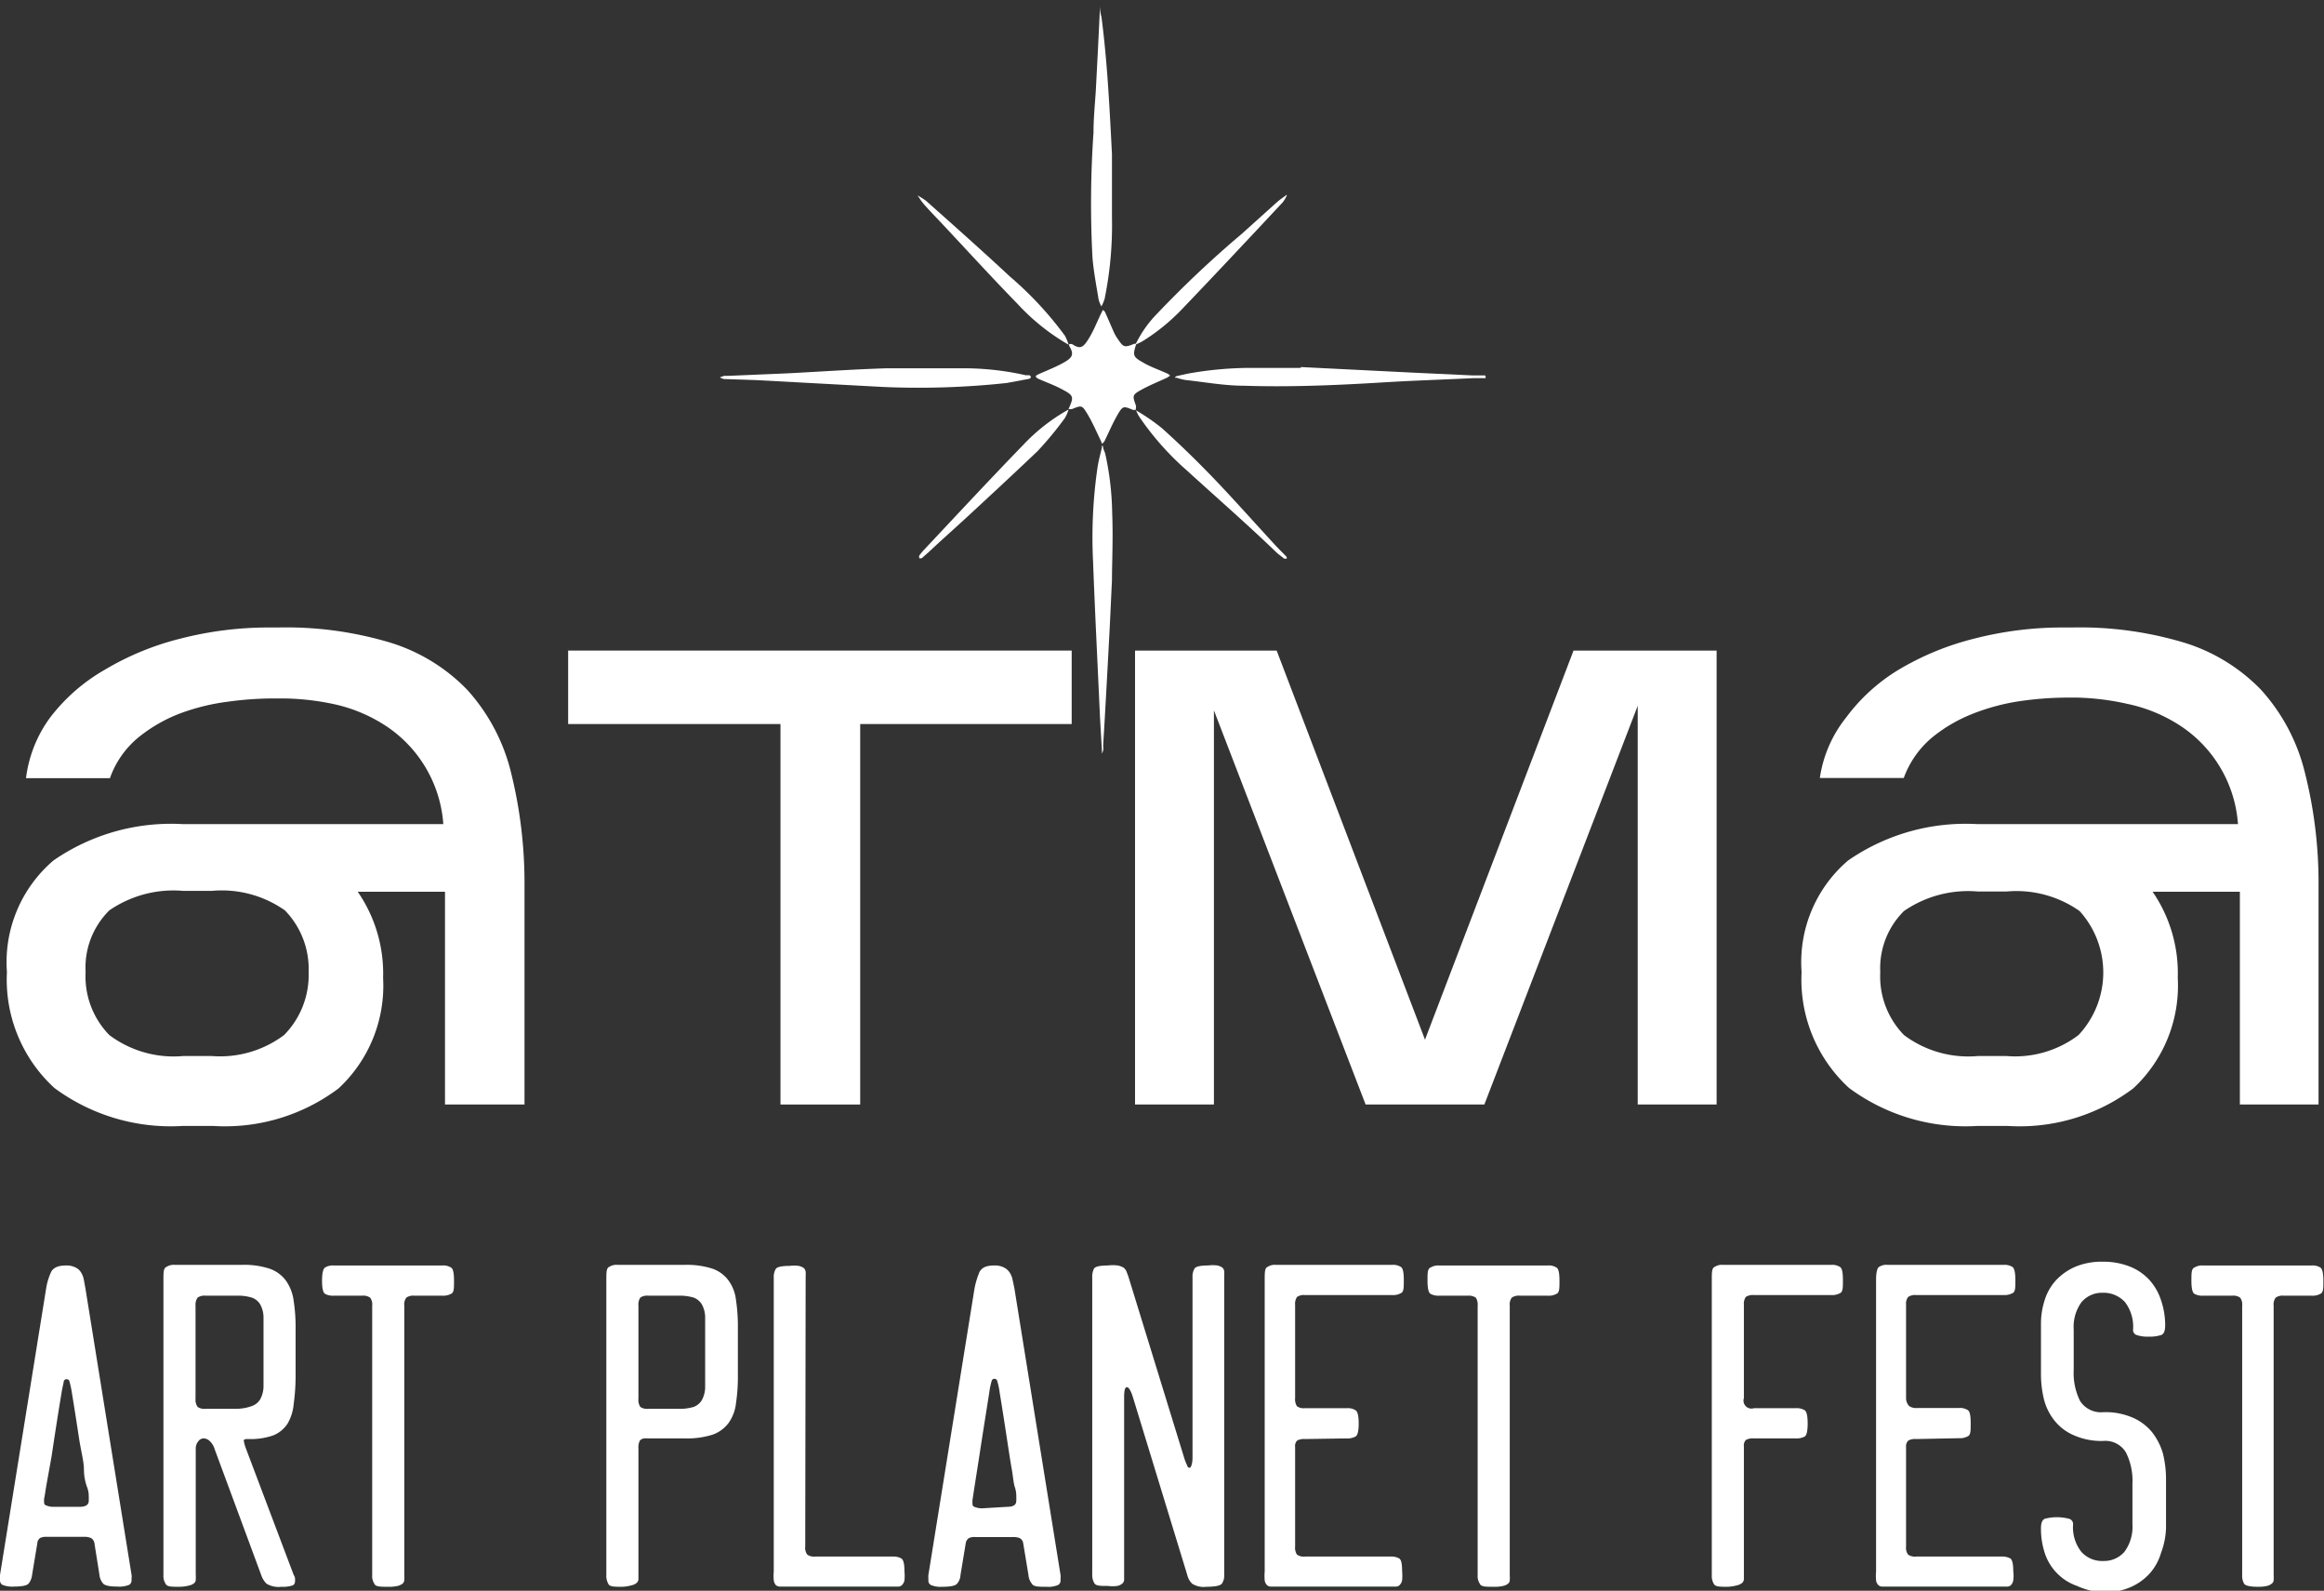
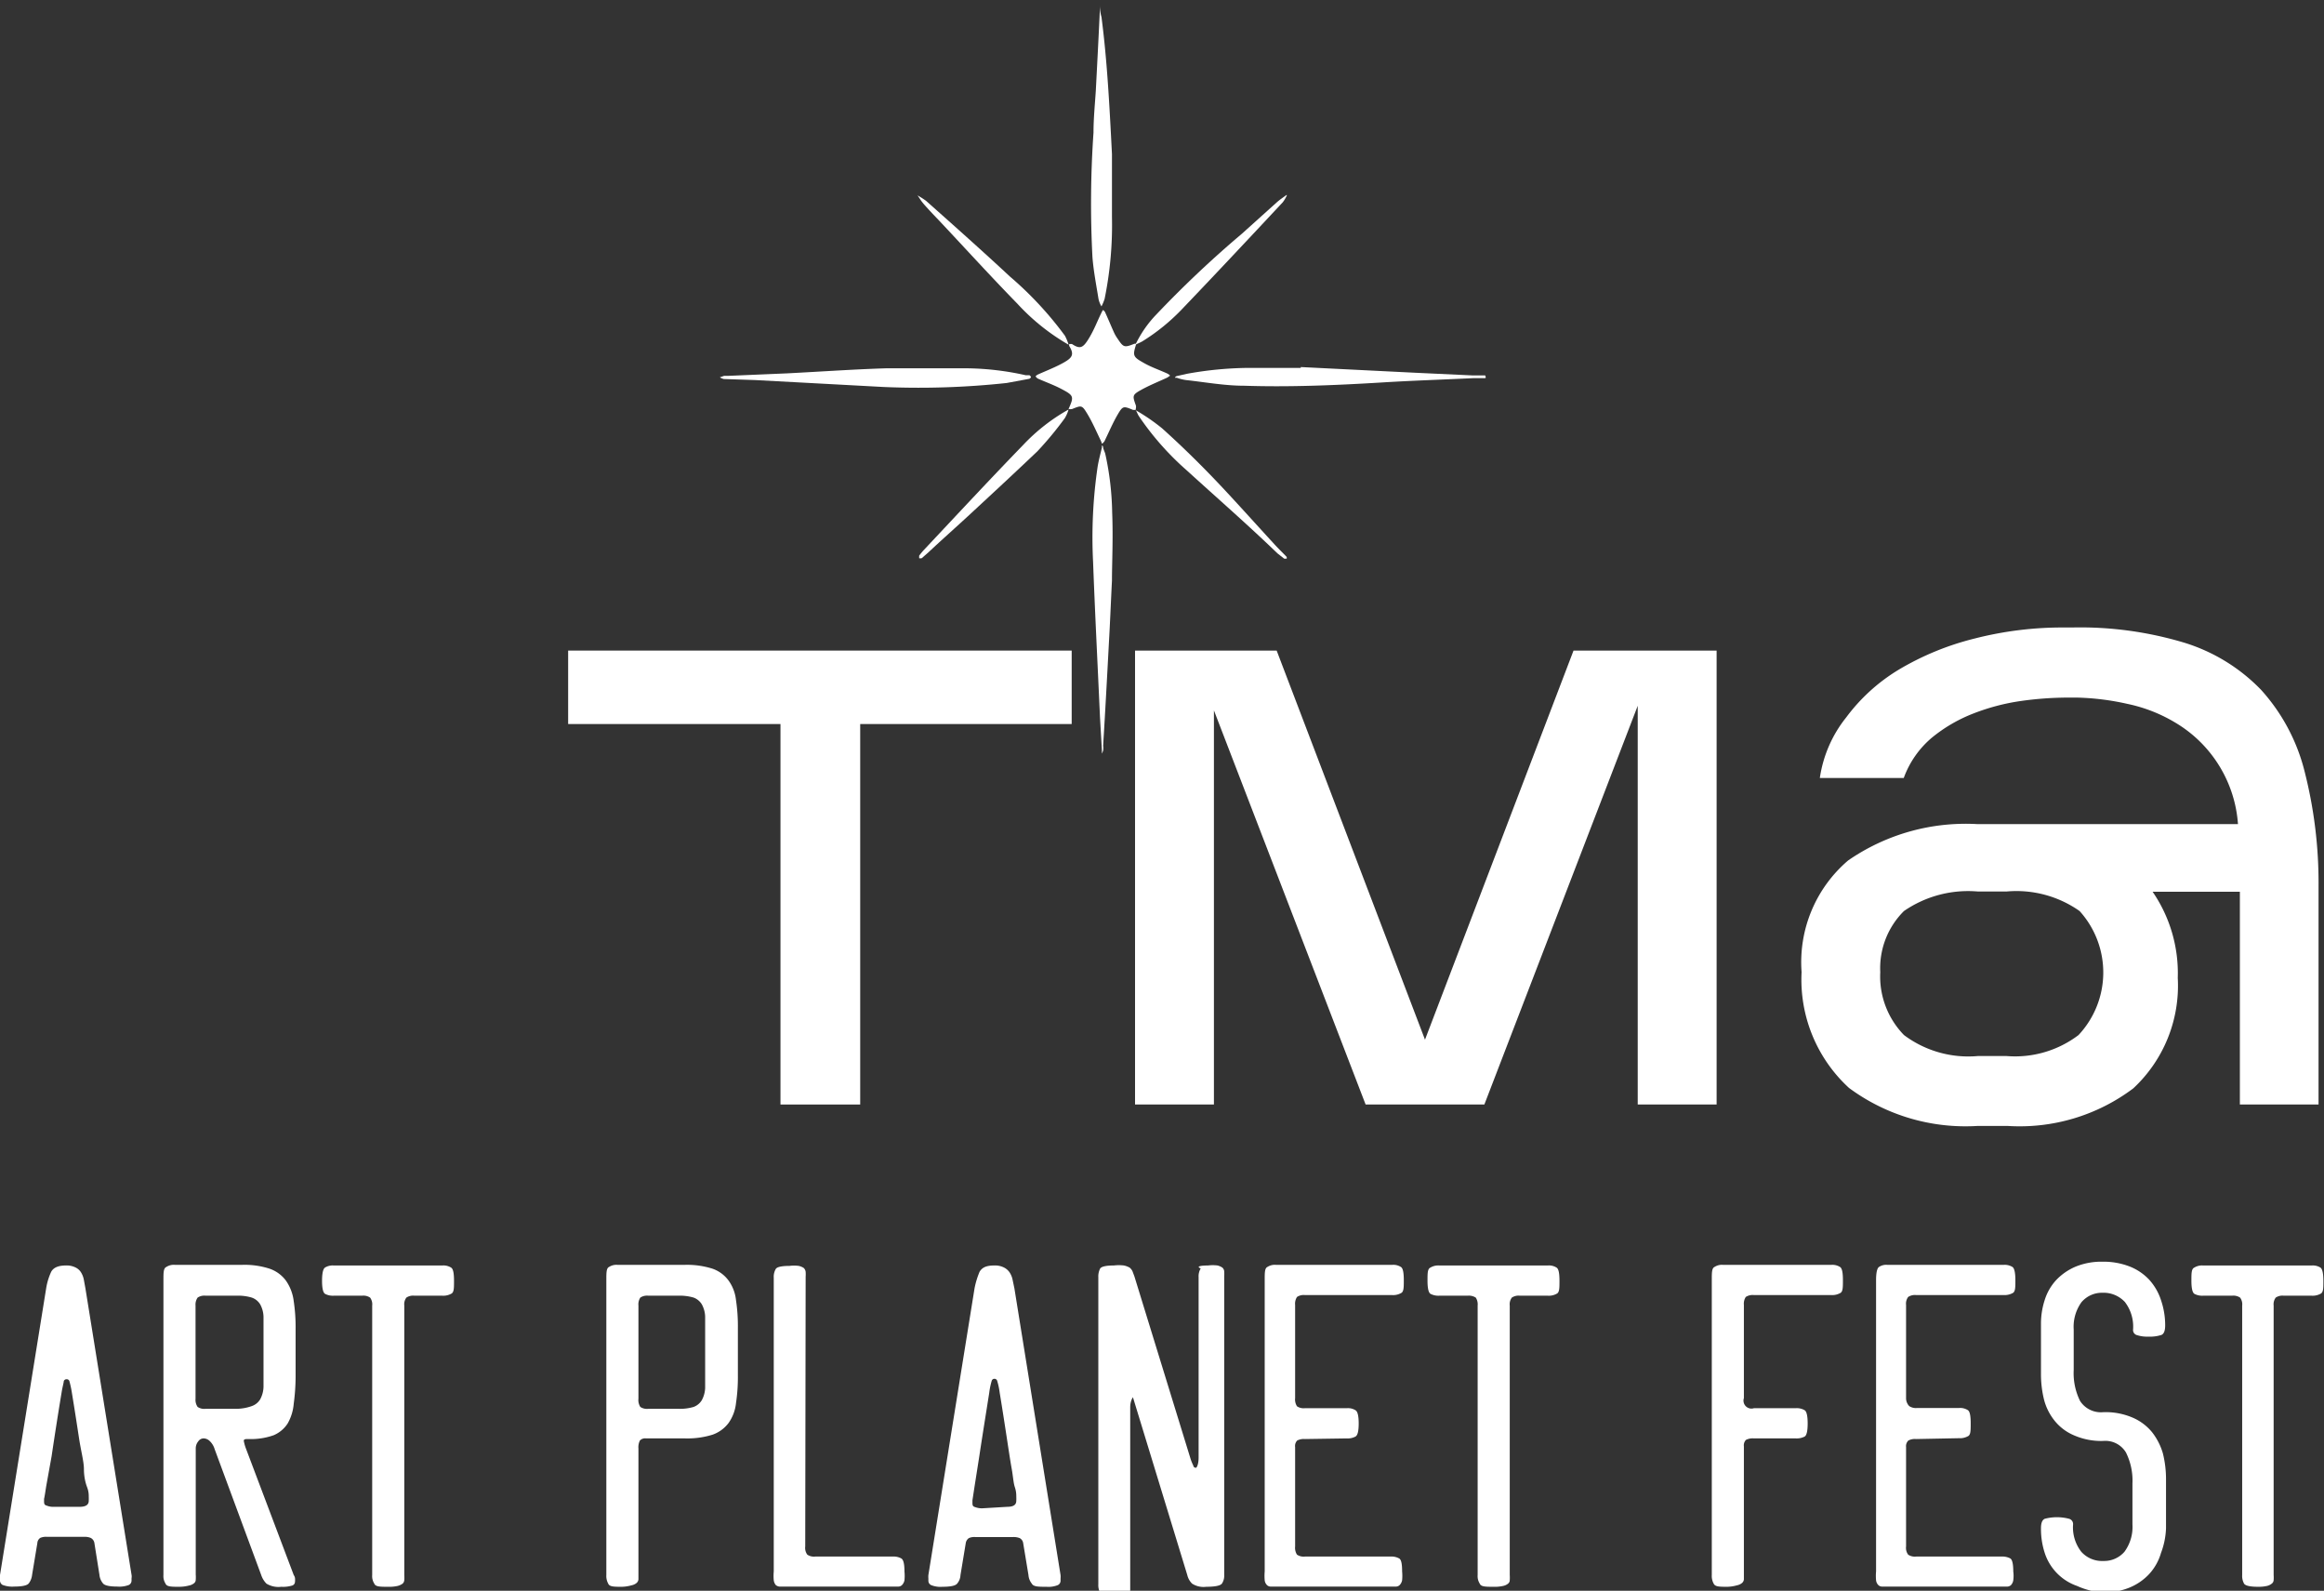
<svg xmlns="http://www.w3.org/2000/svg" viewBox="0 0 110.77 75.8">
  <rect x="0" y="0" width="110.77" height="75.8" fill="#333333" stroke="none" />
  <defs>
    <style>.cls-1{fill:#fff;}</style>
  </defs>
  <g id="Слой_2" data-name="Слой 2">
    <g id="Слой_1-2" data-name="Слой 1">
      <path class="cls-1" d="M3.14,60.3a.94.94,0,0,1,.47.1.62.62,0,0,1,.27.26A1,1,0,0,1,4,61l.07.38,2.2,13.66a.44.44,0,0,1,0,.16v.11a.24.24,0,0,1-.12.21,1.25,1.25,0,0,1-.55.08q-.57,0-.69-.15a.74.74,0,0,1-.17-.41l-.24-1.51a.33.33,0,0,0-.18-.25.73.73,0,0,0-.3-.05H2.24a.69.69,0,0,0-.32.05.32.32,0,0,0-.14.25l-.25,1.51a.82.82,0,0,1-.16.41c-.08.1-.32.15-.7.15a1.28,1.28,0,0,1-.55-.08A.24.24,0,0,1,0,75.32v-.11a.88.88,0,0,1,0-.16l2.2-13.66a3,3,0,0,1,.24-.79C2.55,60.4,2.78,60.3,3.14,60.3Zm.65,11.5c.29,0,.44-.09.44-.29v0a1.88,1.88,0,0,0,0-.19c0-.1,0-.25-.08-.46S4,70.35,4,70s-.14-.86-.23-1.45-.2-1.31-.34-2.16a5.09,5.09,0,0,0-.12-.57.13.13,0,0,0-.13-.1.14.14,0,0,0-.14.09c0,.07-.06.26-.11.58-.21,1.27-.36,2.26-.47,3L2.2,70.83c-.05.33-.08.52-.1.59v.09c0,.12,0,.2.12.23a.82.82,0,0,0,.35.06Z" />
      <path class="cls-1" d="M8.54,75.61c-.37,0-.59,0-.65-.15a.67.67,0,0,1-.1-.41V61c0-.36,0-.57.14-.63a.64.64,0,0,1,.4-.1h3.21a3.87,3.87,0,0,1,1.3.18,1.63,1.63,0,0,1,.78.56A2.15,2.15,0,0,1,14,62a8.33,8.33,0,0,1,.09,1.31v2.29A10,10,0,0,1,14,66.89a2.27,2.27,0,0,1-.29.94,1.48,1.48,0,0,1-.67.56,3.24,3.24,0,0,1-1.19.18c-.15,0-.23,0-.23.09a2.13,2.13,0,0,0,.09.33L14,75.05a.35.35,0,0,1,.06.14.92.92,0,0,1,0,.19.19.19,0,0,1-.13.17,1.51,1.51,0,0,1-.52.06,1.1,1.1,0,0,1-.71-.15,1.06,1.06,0,0,1-.25-.41l-2.22-6a.87.87,0,0,0-.24-.39.43.43,0,0,0-.27-.12.31.31,0,0,0-.27.14.53.53,0,0,0-.12.35v6a1.77,1.77,0,0,1,0,.24.21.21,0,0,1-.08.17.54.54,0,0,1-.24.11A1.82,1.82,0,0,1,8.54,75.61Zm2.7-8.48A2.23,2.23,0,0,0,12,67a.76.76,0,0,0,.4-.32,1.33,1.33,0,0,0,.16-.59q0-.37,0-.93V63.67q0-.56,0-.93a1.3,1.3,0,0,0-.16-.59.76.76,0,0,0-.4-.32,2.23,2.23,0,0,0-.71-.09H9.8a.57.57,0,0,0-.38.09.58.58,0,0,0-.1.38v4.44a.59.59,0,0,0,.1.39.57.57,0,0,0,.38.09Z" />
      <path class="cls-1" d="M18.49,75.61c-.37,0-.59,0-.65-.15a.67.67,0,0,1-.1-.41V62.21a.53.53,0,0,0-.1-.38.57.57,0,0,0-.38-.09H15.9a.78.78,0,0,1-.41-.09c-.09-.06-.14-.26-.14-.62s.05-.57.14-.63a.69.69,0,0,1,.41-.1h5.19a.69.69,0,0,1,.41.1c.1.06.14.27.14.63s0,.56-.14.62a.78.78,0,0,1-.41.09H19.75a.57.57,0,0,0-.38.09.53.53,0,0,0-.1.38V75.05a1.77,1.77,0,0,1,0,.24.25.25,0,0,1-.08.17.67.67,0,0,1-.24.11A1.82,1.82,0,0,1,18.49,75.61Z" />
      <path class="cls-1" d="M29.64,75.61c-.37,0-.59,0-.65-.15a.76.76,0,0,1-.09-.41V61c0-.36,0-.57.13-.63a.64.64,0,0,1,.4-.1h3.22a4,4,0,0,1,1.3.18,1.6,1.6,0,0,1,.77.56,1.93,1.93,0,0,1,.36.94,8.33,8.33,0,0,1,.09,1.31v2.29a8.33,8.33,0,0,1-.09,1.31,2,2,0,0,1-.35.94,1.63,1.63,0,0,1-.76.56,4,4,0,0,1-1.3.18H30.79a.34.34,0,0,0-.29.1.71.71,0,0,0-.07.38v6c0,.09,0,.17,0,.24a.26.26,0,0,1-.09.17.54.54,0,0,1-.24.11A1.82,1.82,0,0,1,29.64,75.61Zm2.7-8.48a2.3,2.3,0,0,0,.72-.09.77.77,0,0,0,.39-.32,1.33,1.33,0,0,0,.16-.59q0-.37,0-.93V63.67q0-.56,0-.93a1.3,1.3,0,0,0-.16-.59.77.77,0,0,0-.39-.32,2.3,2.3,0,0,0-.72-.09H30.9a.57.57,0,0,0-.38.09.59.59,0,0,0-.09.38v4.44a.6.6,0,0,0,.09.39.57.57,0,0,0,.38.09Z" />
      <path class="cls-1" d="M38.38,73.69a.54.54,0,0,0,.1.39.57.57,0,0,0,.38.09h3.69a.76.76,0,0,1,.41.09c.1.06.15.26.15.62a2.12,2.12,0,0,1,0,.42.45.45,0,0,1-.11.22.25.25,0,0,1-.17.08H37.15a.3.3,0,0,1-.18-.08.45.45,0,0,1-.09-.22,2.26,2.26,0,0,1,0-.42v-14a.73.73,0,0,1,.1-.42c.06-.09.28-.14.65-.14a1.68,1.68,0,0,1,.44,0,.69.69,0,0,1,.24.1.31.31,0,0,1,.09.18,1.77,1.77,0,0,1,0,.24Z" />
      <path class="cls-1" d="M47.39,60.3a.94.94,0,0,1,.47.1.7.7,0,0,1,.28.26,1,1,0,0,1,.13.35l.08.38,2.2,13.66a.88.88,0,0,1,0,.16v.11a.23.23,0,0,1-.13.21,1.19,1.19,0,0,1-.54.08c-.38,0-.62,0-.7-.15a.74.74,0,0,1-.16-.41l-.25-1.51a.32.32,0,0,0-.17-.25.78.78,0,0,0-.31-.05H46.49a.64.64,0,0,0-.31.05.36.36,0,0,0-.15.25l-.25,1.51a.67.67,0,0,1-.16.41c-.08.1-.31.15-.7.15a1.19,1.19,0,0,1-.54-.08.23.23,0,0,1-.13-.21v-.11a.88.88,0,0,1,0-.16l2.2-13.66a4,4,0,0,1,.24-.79C46.81,60.4,47,60.3,47.39,60.3ZM48,71.8c.3,0,.44-.09.44-.29v0a1.88,1.88,0,0,0,0-.19c0-.1,0-.25-.07-.46s-.08-.49-.15-.88-.14-.86-.23-1.45-.2-1.31-.34-2.16a3.43,3.43,0,0,0-.12-.57.13.13,0,0,0-.13-.1.13.13,0,0,0-.13.09,3.4,3.4,0,0,0-.12.58c-.2,1.27-.36,2.26-.47,3l-.24,1.53-.09.59,0,.09c0,.12,0,.2.12.23a.9.9,0,0,0,.36.06Z" />
-       <path class="cls-1" d="M57.58,60.3a1.82,1.82,0,0,1,.45,0,.71.71,0,0,1,.23.1.26.26,0,0,1,.09.18,1.77,1.77,0,0,1,0,.24V75.05a.67.67,0,0,1-.11.41q-.12.15-.75.15a1,1,0,0,1-.67-.15.85.85,0,0,1-.23-.41L54,66.58c-.1-.32-.2-.48-.29-.48s-.13.16-.13.48v8.47c0,.09,0,.17,0,.24a.26.26,0,0,1-.09.17.54.54,0,0,1-.24.11,1.82,1.82,0,0,1-.45,0c-.37,0-.58,0-.65-.15a.76.76,0,0,1-.09-.41V60.86a.82.82,0,0,1,.09-.42c.07-.09.28-.14.65-.14a2,2,0,0,1,.48,0,1,1,0,0,1,.27.1.49.49,0,0,1,.14.18l.09.24,2.66,8.64a2.45,2.45,0,0,0,.15.38c0,.07.08.1.12.1s.13-.16.13-.49V60.86a.73.73,0,0,1,.1-.42C57,60.35,57.21,60.3,57.58,60.3Z" />
+       <path class="cls-1" d="M57.58,60.3a1.82,1.82,0,0,1,.45,0,.71.71,0,0,1,.23.1.26.26,0,0,1,.09.18,1.77,1.77,0,0,1,0,.24V75.05a.67.67,0,0,1-.11.41q-.12.15-.75.15a1,1,0,0,1-.67-.15.85.85,0,0,1-.23-.41L54,66.58s-.13.16-.13.48v8.47c0,.09,0,.17,0,.24a.26.26,0,0,1-.09.17.54.54,0,0,1-.24.11,1.82,1.82,0,0,1-.45,0c-.37,0-.58,0-.65-.15a.76.76,0,0,1-.09-.41V60.86a.82.82,0,0,1,.09-.42c.07-.09.28-.14.65-.14a2,2,0,0,1,.48,0,1,1,0,0,1,.27.1.49.49,0,0,1,.14.18l.09.24,2.66,8.64a2.45,2.45,0,0,0,.15.38c0,.07.08.1.12.1s.13-.16.13-.49V60.86a.73.73,0,0,1,.1-.42C57,60.35,57.21,60.3,57.58,60.3Z" />
      <path class="cls-1" d="M62.2,68.57a.69.69,0,0,0-.37.07.37.37,0,0,0-.1.31v4.74a.6.6,0,0,0,.09.39.57.57,0,0,0,.38.09h4.08a.76.76,0,0,1,.41.09c.1.06.14.26.14.62a2.26,2.26,0,0,1,0,.42.45.45,0,0,1-.11.22.25.25,0,0,1-.17.08h-6a.25.25,0,0,1-.17-.08.38.38,0,0,1-.1-.22,2.43,2.43,0,0,1,0-.42V61c0-.36,0-.57.13-.63a.64.64,0,0,1,.4-.1h5.55a.67.67,0,0,1,.41.1c.1.06.14.27.14.63s0,.56-.14.62a.76.76,0,0,1-.41.09H62.2a.57.57,0,0,0-.38.09.59.59,0,0,0-.09.38v4.44a.6.6,0,0,0,.09.39.57.57,0,0,0,.38.09h2a.67.67,0,0,1,.41.1q.15.09.15.63c0,.36-.05.56-.15.62a.76.76,0,0,1-.41.09Z" />
      <path class="cls-1" d="M71.18,75.61c-.37,0-.59,0-.65-.15a.67.67,0,0,1-.1-.41V62.21a.59.59,0,0,0-.09-.38.62.62,0,0,0-.39-.09H68.59a.8.8,0,0,1-.41-.09c-.09-.06-.14-.26-.14-.62s0-.57.14-.63a.71.71,0,0,1,.41-.1h5.19a.67.67,0,0,1,.41.1c.1.06.14.27.14.63s0,.56-.14.62a.76.76,0,0,1-.41.09H72.44a.57.57,0,0,0-.38.09.53.53,0,0,0-.1.38V75.05a1.77,1.77,0,0,1,0,.24.21.21,0,0,1-.08.17.54.54,0,0,1-.24.11A1.82,1.82,0,0,1,71.18,75.61Z" />
      <path class="cls-1" d="M82.33,75.61c-.37,0-.58,0-.65-.15a.76.76,0,0,1-.09-.41V61c0-.36,0-.57.13-.63a.64.64,0,0,1,.4-.1h5.17a.69.69,0,0,1,.41.1c.1.06.14.27.14.63s0,.56-.14.62a.78.78,0,0,1-.41.09H83.6a.6.6,0,0,0-.39.09.59.59,0,0,0-.09.38v4.44a.38.38,0,0,0,.48.48h2a.73.73,0,0,1,.42.1c.09.06.14.27.14.63s-.05.56-.14.62a.82.82,0,0,1-.42.09h-2a.71.71,0,0,0-.38.07.37.37,0,0,0-.1.31v6.1c0,.09,0,.17,0,.24a.26.26,0,0,1-.09.17.54.54,0,0,1-.24.11A1.82,1.82,0,0,1,82.33,75.61Z" />
      <path class="cls-1" d="M91.33,68.57a.67.67,0,0,0-.37.07.37.37,0,0,0-.11.31v4.74a.54.54,0,0,0,.1.39.57.57,0,0,0,.38.09h4.08a.8.8,0,0,1,.41.09c.09.06.14.26.14.62a1.56,1.56,0,0,1,0,.42.45.45,0,0,1-.1.22.27.27,0,0,1-.17.08h-6a.25.25,0,0,1-.17-.08.38.38,0,0,1-.1-.22,2.26,2.26,0,0,1,0-.42V61c0-.36.05-.57.14-.63a.62.62,0,0,1,.4-.1h5.55a.71.71,0,0,1,.41.1c.09.06.14.27.14.63s0,.56-.14.62a.8.8,0,0,1-.41.09H91.33a.57.57,0,0,0-.38.09.53.53,0,0,0-.1.38v4.44A.54.54,0,0,0,91,67a.57.57,0,0,0,.38.09h2a.69.69,0,0,1,.41.1c.1.06.14.27.14.63s0,.56-.14.62a.78.78,0,0,1-.41.09Z" />
      <path class="cls-1" d="M100.26,68.66a3.23,3.23,0,0,1-1.39-.26,2.36,2.36,0,0,1-.93-.69,2.67,2.67,0,0,1-.51-1,5.06,5.06,0,0,1-.15-1.26V63.09a3.64,3.64,0,0,1,.18-1.15A2.5,2.5,0,0,1,98,61a2.76,2.76,0,0,1,.92-.64,3.23,3.23,0,0,1,1.29-.24,3.43,3.43,0,0,1,1.3.23,2.55,2.55,0,0,1,.93.63,2.68,2.68,0,0,1,.57,1,3.68,3.68,0,0,1,.19,1.17c0,.26-.06.41-.18.46a1.77,1.77,0,0,1-.62.08,1.57,1.57,0,0,1-.54-.07.25.25,0,0,1-.19-.27,1.93,1.93,0,0,0-.39-1.31,1.39,1.39,0,0,0-1.07-.44,1.28,1.28,0,0,0-1,.45,2,2,0,0,0-.37,1.3v1.93a3,3,0,0,0,.3,1.47,1.18,1.18,0,0,0,1.11.54,3.27,3.27,0,0,1,1.4.26,2.44,2.44,0,0,1,.93.7,3,3,0,0,1,.51,1,5.06,5.06,0,0,1,.15,1.26v2.31A3.66,3.66,0,0,1,103,74a2.52,2.52,0,0,1-.56,1,2.66,2.66,0,0,1-.92.64,3.16,3.16,0,0,1-1.29.24A3.52,3.52,0,0,1,99,75.57,2.47,2.47,0,0,1,97.46,74a3.7,3.7,0,0,1-.18-1.18q0-.37.18-.45a2.28,2.28,0,0,1,1.16,0,.26.26,0,0,1,.19.27,1.89,1.89,0,0,0,.39,1.3,1.33,1.33,0,0,0,1.06.44,1.28,1.28,0,0,0,1-.44,2,2,0,0,0,.38-1.3V70.69a3,3,0,0,0-.31-1.48A1.14,1.14,0,0,0,100.26,68.66Z" />
      <path class="cls-1" d="M107.62,75.61q-.56,0-.66-.15a.76.76,0,0,1-.09-.41V62.21a.53.53,0,0,0-.1-.38.57.57,0,0,0-.38-.09H105a.78.78,0,0,1-.41-.09c-.09-.06-.14-.26-.14-.62s0-.57.14-.63a.69.69,0,0,1,.41-.1h5.19a.69.69,0,0,1,.41.1c.09.06.14.27.14.63s0,.56-.14.62a.78.78,0,0,1-.41.09h-1.34a.57.57,0,0,0-.38.09.53.53,0,0,0-.1.38V75.05a1.77,1.77,0,0,1,0,.24.22.22,0,0,1-.09.17.55.55,0,0,1-.23.11A1.82,1.82,0,0,1,107.62,75.61Z" />
-       <path class="cls-1" d="M18.26,46.6a6.68,6.68,0,0,1-2.12,5.26,9,9,0,0,1-6,1.79H8.73a9.33,9.33,0,0,1-6.14-1.81A7,7,0,0,1,.33,46.32,6.37,6.37,0,0,1,2.55,41a9.85,9.85,0,0,1,6.18-1.73h12.4a6.12,6.12,0,0,0-2.91-4.79,7.34,7.34,0,0,0-2.36-.94,12.15,12.15,0,0,0-2.36-.26h-.41a16.13,16.13,0,0,0-2.26.16A10.16,10.16,0,0,0,8.57,34a7.26,7.26,0,0,0-2,1.16,4.43,4.43,0,0,0-1.33,1.92h-4a6.13,6.13,0,0,1,1.15-2.89A8.73,8.73,0,0,1,5,31.91a13.32,13.32,0,0,1,3.6-1.48,16.87,16.87,0,0,1,4.34-.53h.32a17.21,17.21,0,0,1,5.37.73,8.61,8.61,0,0,1,3.64,2.24,9.06,9.06,0,0,1,2.06,3.83A21.87,21.87,0,0,1,25,42.2V52.63H21.21V42.49l-4.16,0A6.86,6.86,0,0,1,18.26,46.6ZM4.08,46.32a4,4,0,0,0,1.13,3,5.11,5.11,0,0,0,3.52,1H10.1a5.08,5.08,0,0,0,3.44-1,4.07,4.07,0,0,0,1.17-3,4,4,0,0,0-1.13-2.94,5.22,5.22,0,0,0-3.48-.93H8.73a5.39,5.39,0,0,0-3.52.93A3.83,3.83,0,0,0,4.08,46.32Z" />
      <path class="cls-1" d="M41,34.5V52.63h-3.8V34.5H27.08V31h24V34.5Z" />
      <path class="cls-1" d="M57.86,33.85V52.63H54.1V31h6.75l7.07,18.54L75,31h6.82V52.63H78.06v-19l-7.31,19H65.09Z" />
      <path class="cls-1" d="M103.8,46.6a6.68,6.68,0,0,1-2.12,5.26,9,9,0,0,1-6,1.79H94.27a9.33,9.33,0,0,1-6.14-1.81,7,7,0,0,1-2.26-5.52A6.37,6.37,0,0,1,88.09,41a9.85,9.85,0,0,1,6.18-1.73h12.4a6.12,6.12,0,0,0-2.91-4.79,7.34,7.34,0,0,0-2.36-.94A12.16,12.16,0,0,0,99,33.24h-.4a16.13,16.13,0,0,0-2.26.16,10.16,10.16,0,0,0-2.26.59,7.26,7.26,0,0,0-2,1.16,4.54,4.54,0,0,0-1.34,1.92h-4A6,6,0,0,1,88,34.18a8.73,8.73,0,0,1,2.5-2.27,13.32,13.32,0,0,1,3.6-1.48,16.87,16.87,0,0,1,4.34-.53h.32a17.21,17.21,0,0,1,5.37.73,8.61,8.61,0,0,1,3.64,2.24,9.06,9.06,0,0,1,2.06,3.83,21.46,21.46,0,0,1,.68,5.5V52.63h-3.75V42.49l-4.16,0A6.86,6.86,0,0,1,103.8,46.6Zm-14.18-.28a4,4,0,0,0,1.13,3,5.11,5.11,0,0,0,3.52,1h1.37a5,5,0,0,0,3.43-1,4.36,4.36,0,0,0,.05-5.91,5.23,5.23,0,0,0-3.48-.93H94.27a5.39,5.39,0,0,0-3.52.93A3.83,3.83,0,0,0,89.62,46.32Z" />
      <path class="cls-1" d="M54.13,19.53a.61.61,0,0,1-.13,0c-.44-.18-.48-.2-.72.21s-.43.86-.64,1.29a1.31,1.31,0,0,1-.11.12L52.47,21c-.21-.43-.4-.88-.65-1.29s-.27-.4-.72-.22a.47.47,0,0,1-.17,0h0c.26-.58.26-.64-.31-.94-.37-.2-.77-.34-1.15-.51a.29.29,0,0,1-.11-.11.39.39,0,0,1,.1-.08c.42-.19.87-.36,1.27-.59s.47-.39.23-.78l0-.09v0s.1,0,.13,0c.39.26.53.19.8-.25s.41-.84.62-1.26a.34.34,0,0,1,.07-.11s.07.06.09.1c.15.33.29.67.44,1a1.91,1.91,0,0,0,.16.27c.28.42.32.43.8.24h.09v0c-.18.57-.17.62.37.92.35.2.74.33,1.11.5a.41.41,0,0,1,.13.1l-.13.09c-.43.2-.86.37-1.27.6s-.39.28-.23.73a.3.3,0,0,1,0,.13Z" />
      <path class="cls-1" d="M53,7.34c0,.85,0,1.95,0,3a17.59,17.59,0,0,1-.35,3.9,2.28,2.28,0,0,1-.15.36,1.17,1.17,0,0,1-.14-.35c-.11-.68-.24-1.35-.29-2a48.89,48.89,0,0,1,.05-5.93c0-.68.07-1.37.11-2,.07-1.34.14-2.67.2-4,0-.06,0-.12,0-.18s0-.06,0-.09l0,.08c0,.23,0,.45.07.68C52.77,2.87,52.88,5,53,7.34Z" />
      <path class="cls-1" d="M53,27.67c-.06,1.19-.09,2-.14,2.86-.09,1.69-.18,3.37-.28,5a.86.86,0,0,1,0,.23.94.94,0,0,1-.06.15c0-.06,0-.11,0-.17l-.09-1.55c-.11-2.47-.24-5-.33-7.42a23.1,23.1,0,0,1,.22-4.55c.05-.3.13-.59.2-.89,0,0,0,0,0-.07s.06,0,.06.06.07.2.1.3a13.91,13.91,0,0,1,.33,2.8C53.06,25.66,53,26.84,53,27.67Z" />
      <path class="cls-1" d="M42.12,18.44,36,18.11l-1.5-.05a.64.64,0,0,1-.19-.08l.2-.07h.18l2.83-.12c1.56-.08,3.13-.19,4.69-.24,1.31,0,2.62,0,3.93,0a13.42,13.42,0,0,1,2.75.33l.18,0s.08.07.07.09a.16.16,0,0,1-.08.08l-1.08.2A39.06,39.06,0,0,1,42.12,18.44Z" />
      <path class="cls-1" d="M62,17.49l5.43.27,2.78.13c.17,0,.34,0,.5,0s.06,0,.1.07-.07.06-.11.06l-.5,0c-1.47.07-3,.12-4.42.21-2.16.13-4.32.22-6.48.15-.93,0-1.85-.17-2.77-.27a2.18,2.18,0,0,1-.44-.11S56,18,56,18a.14.14,0,0,1,.09-.08l.49-.11a17.14,17.14,0,0,1,2.95-.28H62Z" />
      <path class="cls-1" d="M50.93,19.52a1.7,1.7,0,0,1-.18.41,16.41,16.41,0,0,1-1.3,1.57c-1.05,1-2.13,2-3.21,3-.67.62-1.35,1.22-2,1.83l-.31.27a.42.42,0,0,1-.12,0s0-.09,0-.12a3.11,3.11,0,0,1,.23-.28c1.57-1.67,3.13-3.35,4.73-5a9,9,0,0,1,2.15-1.68Z" />
      <path class="cls-1" d="M50.94,16.43a10.22,10.22,0,0,1-2.44-1.95c-1.26-1.29-2.47-2.62-3.71-3.94-.24-.25-.48-.5-.71-.76s-.23-.32-.35-.47h0a4.1,4.1,0,0,1,.41.26c1.35,1.2,2.7,2.4,4,3.61A16.74,16.74,0,0,1,50.76,16a2.52,2.52,0,0,1,.17.41Z" />
      <path class="cls-1" d="M61.34,9.3a1.6,1.6,0,0,1-.2.34c-1.6,1.71-3.2,3.42-4.82,5.11a9.56,9.56,0,0,1-1.88,1.52,3.13,3.13,0,0,1-.32.15v0a5.45,5.45,0,0,1,1-1.44,50.91,50.91,0,0,1,4.07-3.84l1.69-1.52c.14-.12.29-.22.44-.33Z" />
      <path class="cls-1" d="M54.12,19.54a9.49,9.49,0,0,1,1.27.87c.89.8,1.75,1.64,2.58,2.51s1.84,2,2.76,3c.19.21.4.41.6.62l0,.08s-.09,0-.12,0l-.32-.25C59.47,25,58,23.72,56.55,22.4a13.41,13.41,0,0,1-2.28-2.59c-.05-.09-.09-.19-.14-.28Z" />
    </g>
  </g>
</svg>